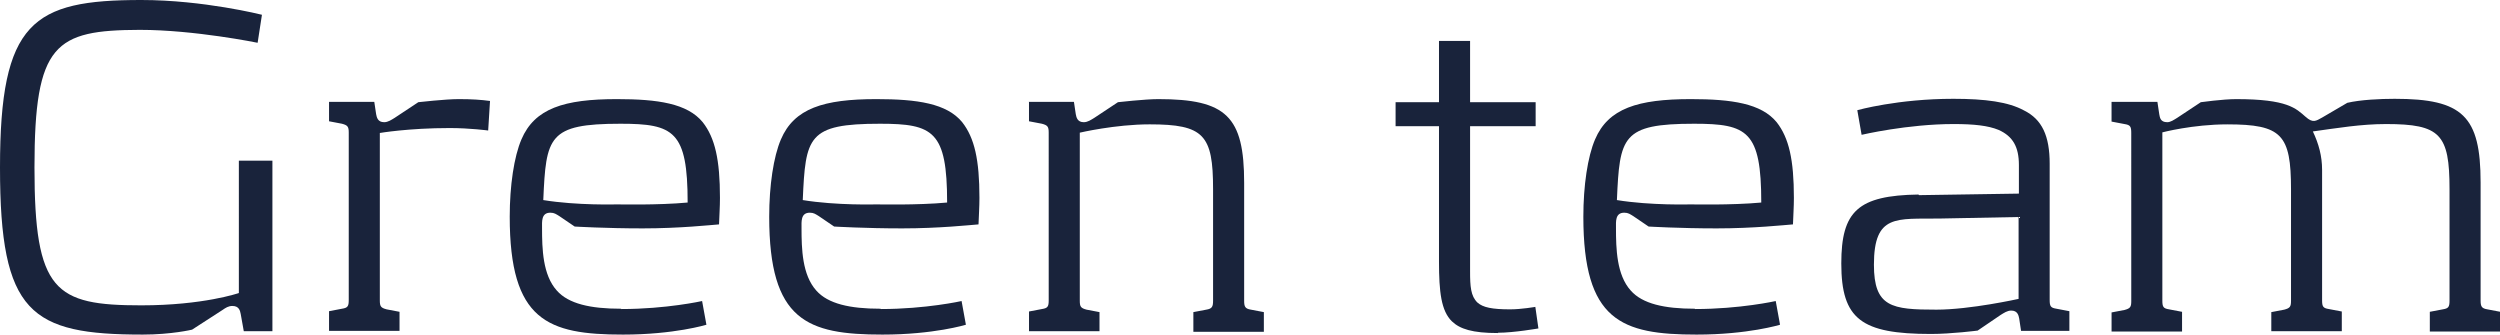
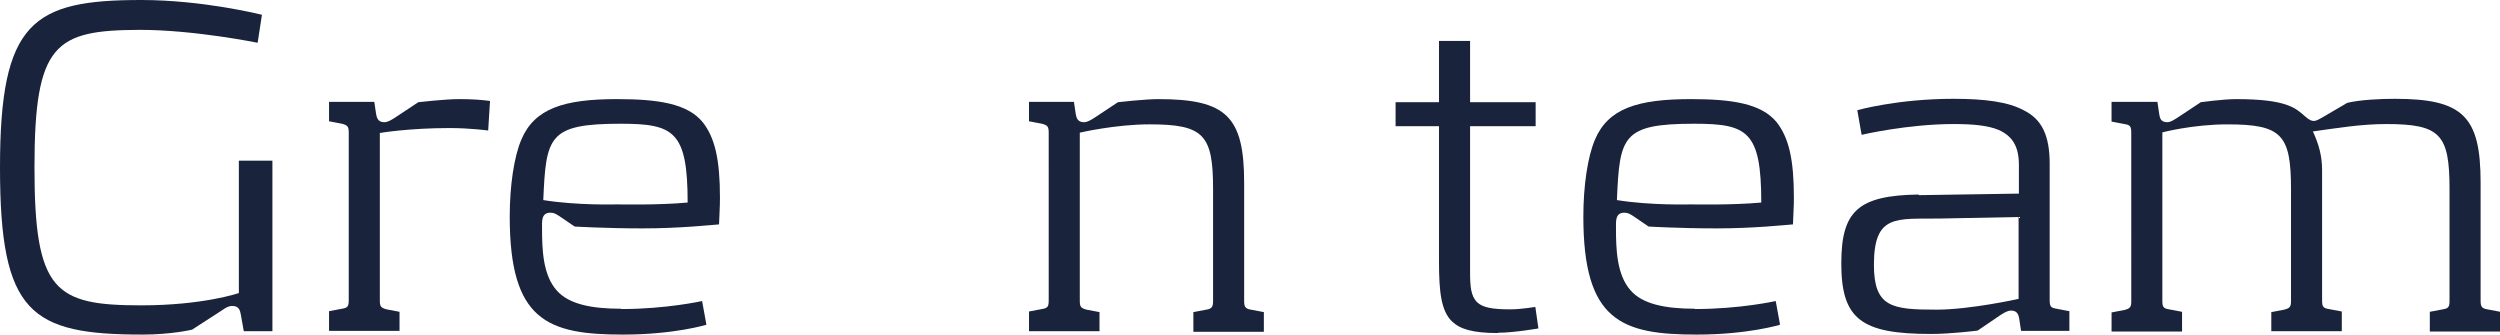
<svg xmlns="http://www.w3.org/2000/svg" id="_イヤー_2" viewBox="0 0 81.22 10.87">
  <defs>
    <style>.cls-1{fill:#19233b;}</style>
  </defs>
  <g id="_字">
    <g>
      <path class="cls-1" d="M7.92,10.76l-.1-.56c-.02-.1-.05-.26-.27-.26-.13,0-.22,.06-.32,.13l-.99,.64s-.67,.16-1.6,.16C.99,10.87,0,10.18,0,5.44S1.06,0,4.59,0c2.02,0,3.92,.48,3.92,.48l-.14,.91s-2.05-.42-3.83-.42C1.79,.98,1.12,1.41,1.12,5.44s.66,4.48,3.47,4.48c2.02,0,3.17-.4,3.17-.4V5.22h1.09v5.54h-.93Z" />
      <path class="cls-1" d="M10.69,3.31h1.47l.06,.4c.02,.1,.05,.26,.26,.26,.13,0,.24-.08,.34-.14l.77-.51s.88-.1,1.31-.1,.72,.02,1.02,.06l-.06,.96s-.59-.08-1.25-.08c-1.34,0-2.27,.16-2.27,.16v5.44c0,.19,.03,.24,.22,.29l.42,.08v.62h-2.29v-.64l.42-.08c.19-.03,.22-.08,.22-.29V4.31c0-.19-.03-.24-.22-.29l-.42-.08v-.62Z" />
      <path class="cls-1" d="M20.19,10.04c1.46,0,2.62-.26,2.62-.26l.14,.77s-1.04,.32-2.71,.32c-2.45,0-3.68-.45-3.68-3.83,0-1.01,.14-1.95,.38-2.51,.43-1.01,1.39-1.31,3.1-1.31,1.33,0,2.29,.14,2.79,.75,.4,.51,.56,1.22,.56,2.46,0,.29-.02,.56-.03,.86-.27,.02-1.28,.13-2.48,.13s-2.21-.06-2.21-.06l-.5-.34c-.1-.06-.16-.11-.29-.11-.3,0-.27,.29-.27,.5,0,.67,.02,1.52,.48,2.03,.38,.43,1.09,.59,2.08,.59Zm-.03-6.02c-2.35,0-2.42,.42-2.51,2.48,1.1,.18,2.4,.14,2.4,.14,0,0,1.33,.03,2.29-.06,0-2.32-.45-2.56-2.18-2.56Z" />
-       <path class="cls-1" d="M28.62,10.04c1.46,0,2.62-.26,2.62-.26l.14,.77s-1.04,.32-2.71,.32c-2.45,0-3.68-.45-3.68-3.83,0-1.01,.14-1.95,.38-2.51,.43-1.01,1.39-1.31,3.1-1.31,1.33,0,2.29,.14,2.79,.75,.4,.51,.56,1.22,.56,2.46,0,.29-.02,.56-.03,.86-.27,.02-1.28,.13-2.48,.13s-2.21-.06-2.21-.06l-.5-.34c-.1-.06-.16-.11-.29-.11-.3,0-.27,.29-.27,.5,0,.67,.02,1.52,.48,2.03,.38,.43,1.09,.59,2.08,.59Zm-.03-6.02c-2.35,0-2.42,.42-2.51,2.48,1.1,.18,2.4,.14,2.4,.14,0,0,1.33,.03,2.29-.06,0-2.32-.45-2.56-2.18-2.56Z" />
      <path class="cls-1" d="M33.42,3.31h1.47l.06,.4c.02,.1,.05,.26,.26,.26,.13,0,.24-.08,.34-.14l.77-.51s.88-.1,1.31-.1c2.21,0,2.79,.56,2.79,2.72v3.83c0,.19,.03,.26,.22,.29l.42,.08v.64h-2.29v-.64l.42-.08c.19-.03,.22-.1,.22-.29v-3.63c0-1.76-.3-2.1-2.06-2.1-1.12,0-2.27,.27-2.27,.27v5.46c0,.19,.03,.24,.22,.29l.42,.08v.62h-2.29v-.64l.42-.08c.19-.03,.22-.08,.22-.29V4.31c0-.19-.03-.24-.22-.29l-.42-.08v-.62Z" />
      <path class="cls-1" d="M48.66,10.82c-.82,0-1.23-.13-1.49-.38-.35-.34-.42-.96-.42-1.94V4.1h-1.41v-.78h1.41V1.33h1.01v1.99h2.13v.78h-2.13v4.72c0,.48,.02,.8,.24,1.01,.18,.16,.48,.22,1.06,.22,.37,0,.82-.08,.82-.08l.1,.7s-.8,.14-1.31,.14Z" />
      <path class="cls-1" d="M55.07,10.04c1.46,0,2.62-.26,2.62-.26l.14,.77s-1.04,.32-2.71,.32c-2.45,0-3.68-.45-3.68-3.83,0-1.01,.14-1.95,.38-2.51,.43-1.01,1.39-1.31,3.11-1.31,1.33,0,2.29,.14,2.79,.75,.4,.51,.56,1.22,.56,2.46,0,.29-.02,.56-.03,.86-.27,.02-1.28,.13-2.48,.13s-2.21-.06-2.21-.06l-.5-.34c-.1-.06-.16-.11-.29-.11-.3,0-.27,.29-.27,.5,0,.67,.02,1.52,.48,2.03,.38,.43,1.09,.59,2.08,.59Zm-.03-6.02c-2.35,0-2.42,.42-2.51,2.48,1.1,.18,2.4,.14,2.4,.14,0,0,1.33,.03,2.29-.06,0-2.32-.45-2.56-2.18-2.56Z" />
      <path class="cls-1" d="M62.34,6.34l3.25-.05v-.93c0-.58-.19-.93-.66-1.14-.34-.14-.8-.19-1.46-.19-1.5,0-2.99,.35-2.99,.35l-.14-.8s1.31-.37,3.12-.37c1.04,0,1.79,.1,2.3,.38,.58,.29,.83,.82,.83,1.73v4.42c0,.21,.03,.26,.22,.29l.42,.08v.64h-1.57l-.06-.4c-.02-.1-.05-.26-.26-.26-.13,0-.24,.08-.34,.14l-.75,.51s-.85,.11-1.52,.11c-2.26,0-2.91-.48-2.91-2.29,0-1.7,.54-2.21,2.51-2.24Zm3.25,.71l-2.58,.05c-1.39,.02-2.13-.16-2.13,1.5,0,1.38,.58,1.46,2.03,1.46,1.1,0,2.67-.35,2.67-.35v-2.66Z" />
      <path class="cls-1" d="M74.9,3.79c.24,.22,.34,.14,.54,.03l.82-.48c.43-.1,1.07-.13,1.54-.13,2.21,0,2.79,.56,2.79,2.72v3.83c0,.19,.03,.26,.22,.29l.42,.08v.64h-2.29v-.64l.42-.08c.19-.03,.22-.08,.22-.29v-3.62c0-1.78-.3-2.11-2.06-2.11-.82,0-1.58,.13-2.38,.24,.19,.4,.3,.8,.3,1.25v4.23c0,.21,.03,.26,.22,.29l.42,.08v.64h-2.29v-.62l.42-.08c.19-.05,.22-.1,.22-.29v-3.62c0-1.78-.3-2.11-2.07-2.11-1.12,0-2.11,.26-2.11,.26v5.46c0,.21,.03,.26,.22,.29l.42,.08v.64h-2.29v-.62l.42-.08c.19-.05,.22-.1,.22-.29V4.32c0-.21-.03-.26-.22-.29l-.42-.08v-.64h1.49l.06,.4c.02,.1,.03,.26,.26,.26,.11,0,.22-.08,.32-.14l.77-.51s.72-.1,1.15-.1c1.67,0,1.94,.3,2.26,.58Z" />
    </g>
  </g>
</svg>